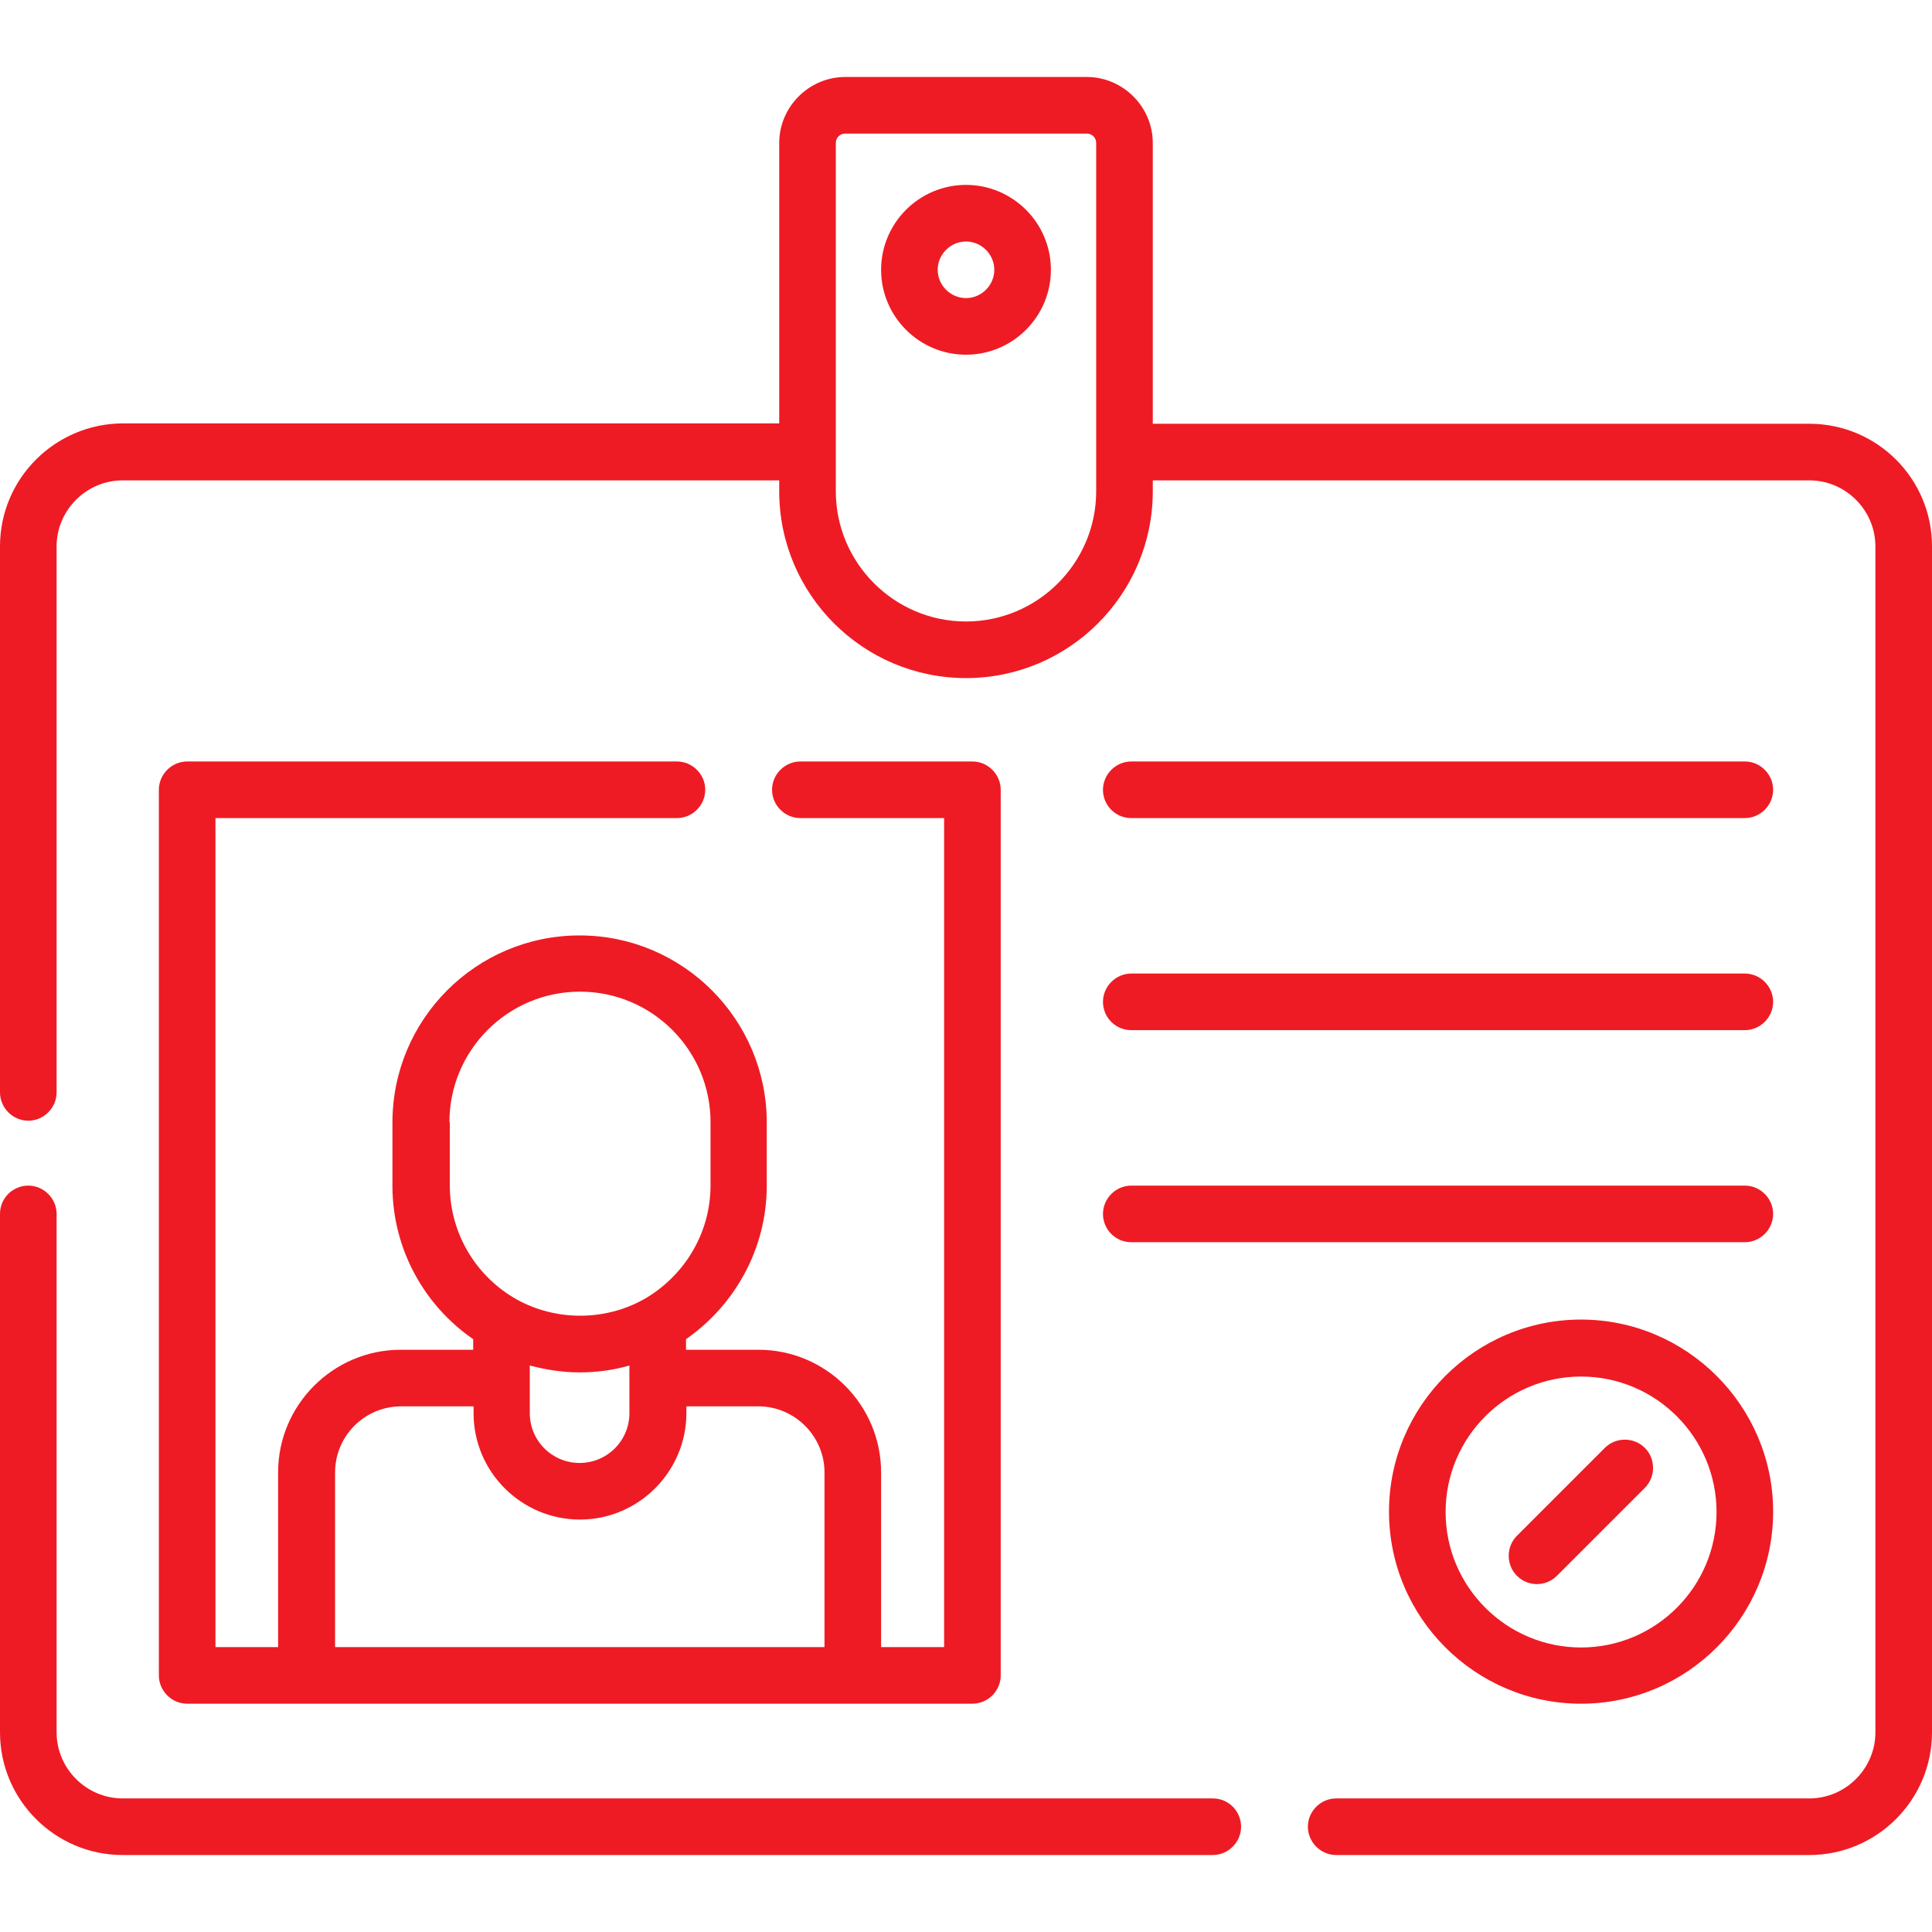
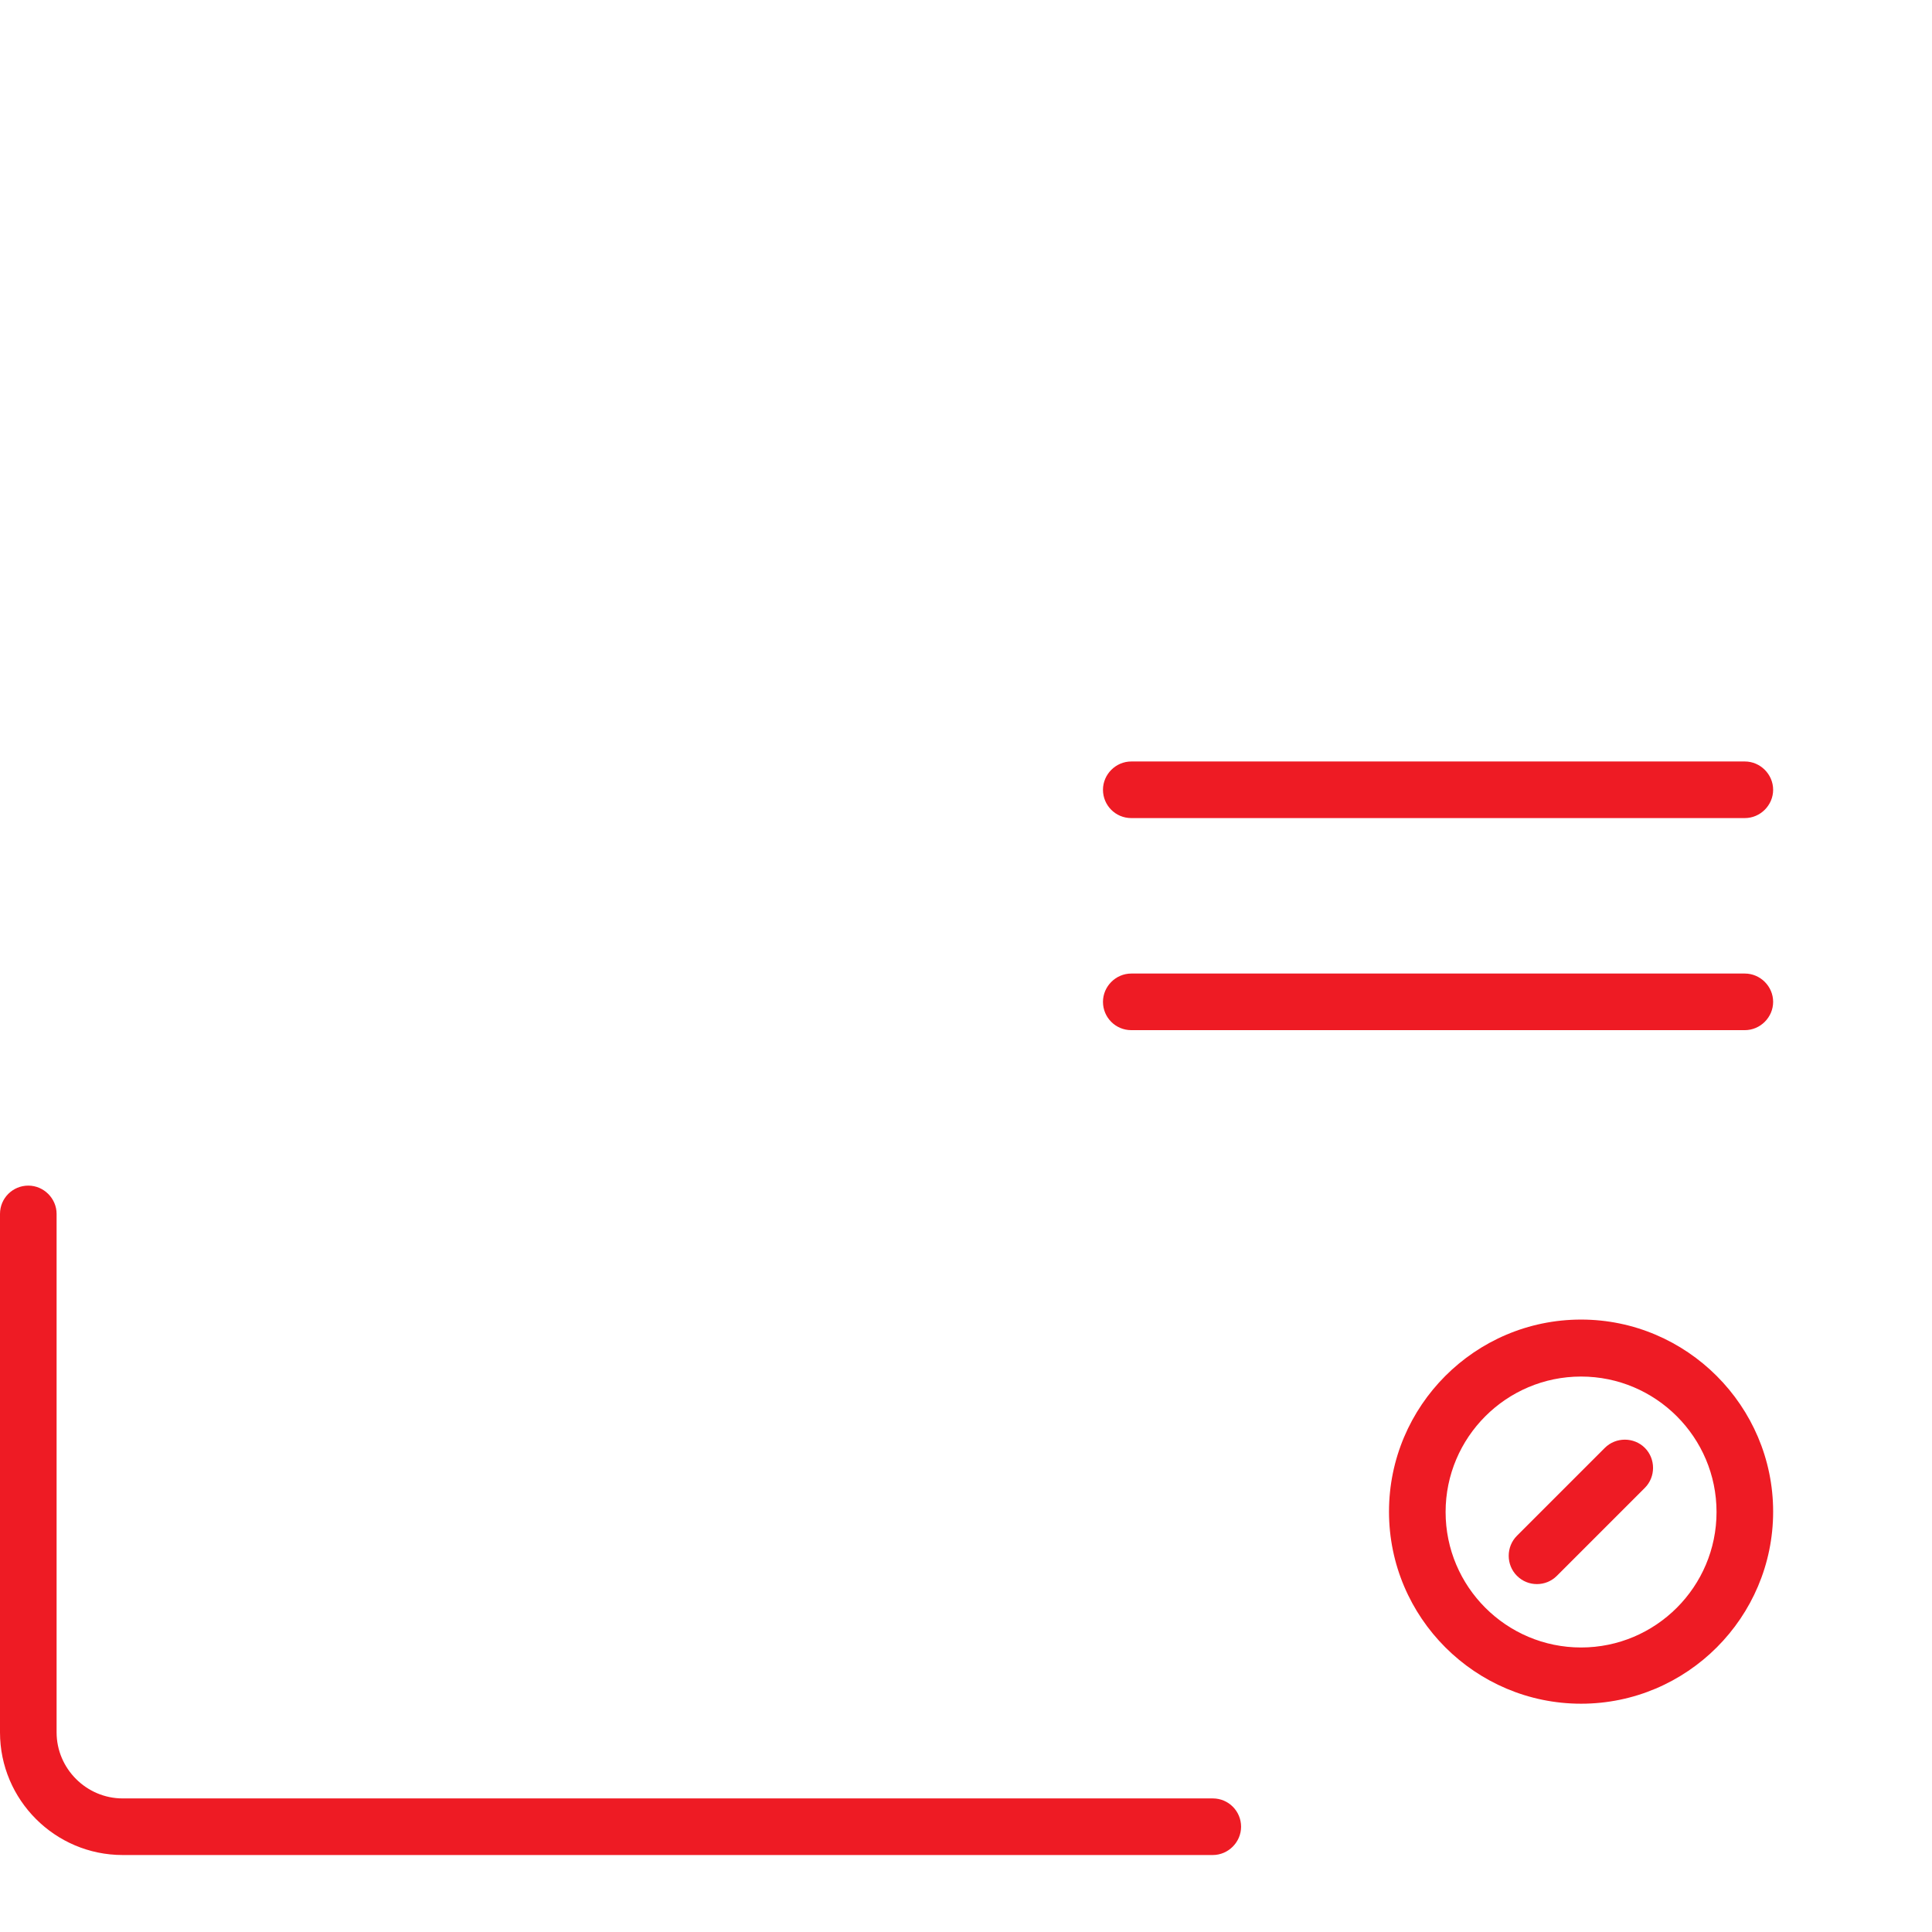
<svg xmlns="http://www.w3.org/2000/svg" id="Capa_1" x="0px" y="0px" viewBox="0 0 512 512" style="enable-background:new 0 0 512 512;" xml:space="preserve">
  <style type="text/css">	.st0{fill:#EE1B24;}</style>
  <g id="_x32_1_name_tag_2_">
    <path class="st0" d="M299.8,216.8h162.6c4.1,0,7.5-3.4,7.5-7.5s-3.4-7.5-7.5-7.5H299.8c-4.1,0-7.5,3.4-7.5,7.5  S295.6,216.8,299.8,216.8L299.8,216.8z" />
    <path class="st0" d="M299.8,273h162.6c4.1,0,7.5-3.4,7.5-7.5s-3.4-7.5-7.5-7.5H299.8c-4.1,0-7.5,3.4-7.5,7.5S295.6,273,299.8,273  L299.8,273z" />
-     <path class="st0" d="M299.8,329.2h162.6c4.1,0,7.5-3.4,7.5-7.5s-3.4-7.5-7.5-7.5H299.8c-4.1,0-7.5,3.4-7.5,7.5  S295.6,329.2,299.8,329.2L299.8,329.2z" />
    <path class="st0" d="M419,349.7c-28.1,0-50.9,22.9-50.9,50.9c0,28.1,22.9,50.9,50.9,50.9c28.1,0,50.9-22.9,50.9-50.9  S447,349.7,419,349.7z M419,436.6c-19.8,0-35.9-16.1-35.9-35.9c0-19.8,16.1-35.9,35.9-35.9s35.9,16.1,35.9,35.9  C454.9,420.5,438.8,436.6,419,436.6z" />
-     <path class="st0" d="M256,49c-12.4,0-22.5,10.1-22.5,22.5S243.6,94,256,94c12.4,0,22.5-10.1,22.5-22.5S268.4,49,256,49z M256,79  c-4.1,0-7.5-3.4-7.5-7.5s3.4-7.5,7.5-7.5c4.1,0,7.5,3.4,7.5,7.5S260.1,79,256,79z" />
-     <path class="st0" d="M179.4,216.8c4.1,0,7.5-3.4,7.5-7.5s-3.4-7.5-7.5-7.5H49.6c-4.1,0-7.5,3.4-7.5,7.5v234.7  c0,4.1,3.4,7.5,7.5,7.5h31.7H226h31.7c4.1,0,7.5-3.4,7.5-7.5V209.3c0-4.1-3.4-7.5-7.5-7.5h-45.6c-4.1,0-7.5,3.4-7.5,7.5  s3.4,7.5,7.5,7.5h38.1v219.7h-16.7v-46.3c0-17.9-14.6-32.5-32.5-32.5h-19.2v-2.8c12.9-9,21.4-23.9,21.4-40.7v-16.7  c0-27.3-22.2-49.6-49.6-49.6s-49.6,22.2-49.6,49.6v16.7c0,16.9,8.5,31.8,21.4,40.7v2.8h-19.2c-17.9,0-32.5,14.6-32.5,32.5v46.3  H57.1V216.8L179.4,216.8z M140.4,365.2v-3.3c0,0,0.1,0,0.1,0c4.2,1.1,8.6,1.8,13.1,1.8s8.9-0.6,13.1-1.8c0,0,0.1,0,0.1,0v3.3v9.3  c0,7.3-5.9,13.2-13.2,13.2s-13.2-5.9-13.2-13.2L140.4,365.2L140.4,365.2z M119.1,297.4c0-19.1,15.5-34.6,34.6-34.6  s34.6,15.5,34.6,34.6v16.7c0,13-7.2,24.3-17.8,30.3c-10.3,5.7-23.2,5.7-33.5,0c-10.6-5.9-17.8-17.3-17.8-30.3V297.4z M88.8,390.2  c0-9.6,7.8-17.5,17.5-17.5h19.2v1.8c0,15.6,12.7,28.2,28.2,28.2s28.2-12.7,28.2-28.2v-1.8H201c9.6,0,17.5,7.9,17.5,17.5v46.3H88.8  L88.8,390.2z" />
    <path class="st0" d="M321.4,476.6H32.5c-9.6,0-17.5-7.9-17.5-17.5V321.7c0-4.1-3.4-7.5-7.5-7.5S0,317.5,0,321.7v137.4  c0,17.9,14.6,32.5,32.5,32.5h288.9c4.1,0,7.5-3.4,7.5-7.5S325.6,476.6,321.4,476.6z" />
-     <path class="st0" d="M479.5,112.3h-174V37.9c0-9.6-7.9-17.5-17.5-17.5h-64c-9.6,0-17.5,7.9-17.5,17.5v74.3h-174  C14.6,112.3,0,126.8,0,144.8v144.7c0,4.1,3.4,7.5,7.5,7.5s7.5-3.4,7.5-7.5V144.8c0-9.6,7.9-17.5,17.5-17.5h174v2.9  c0,27.3,22.2,49.5,49.5,49.5s49.5-22.2,49.5-49.5v-2.9h174c9.6,0,17.5,7.9,17.5,17.5v314.3c0,9.6-7.9,17.5-17.5,17.5H354.1  c-4.1,0-7.5,3.4-7.5,7.5s3.4,7.5,7.5,7.5h125.4c17.9,0,32.5-14.6,32.5-32.5V144.8C512,126.8,497.4,112.3,479.5,112.3L479.5,112.3z   M290.5,130.2c0,19-15.5,34.5-34.5,34.5s-34.5-15.5-34.5-34.5v-10.4V37.9c0-1.4,1.1-2.5,2.5-2.5h64c1.4,0,2.5,1.1,2.5,2.5v81.8  L290.5,130.2L290.5,130.2z" />
    <path class="st0" d="M425.3,383.7L402,407c-2.9,2.9-2.9,7.7,0,10.6c1.5,1.5,3.4,2.2,5.3,2.2s3.8-0.7,5.3-2.2l23.3-23.3  c2.9-2.9,2.9-7.7,0-10.6C433,380.8,428.2,380.8,425.3,383.7L425.3,383.7z" />
  </g>
</svg>